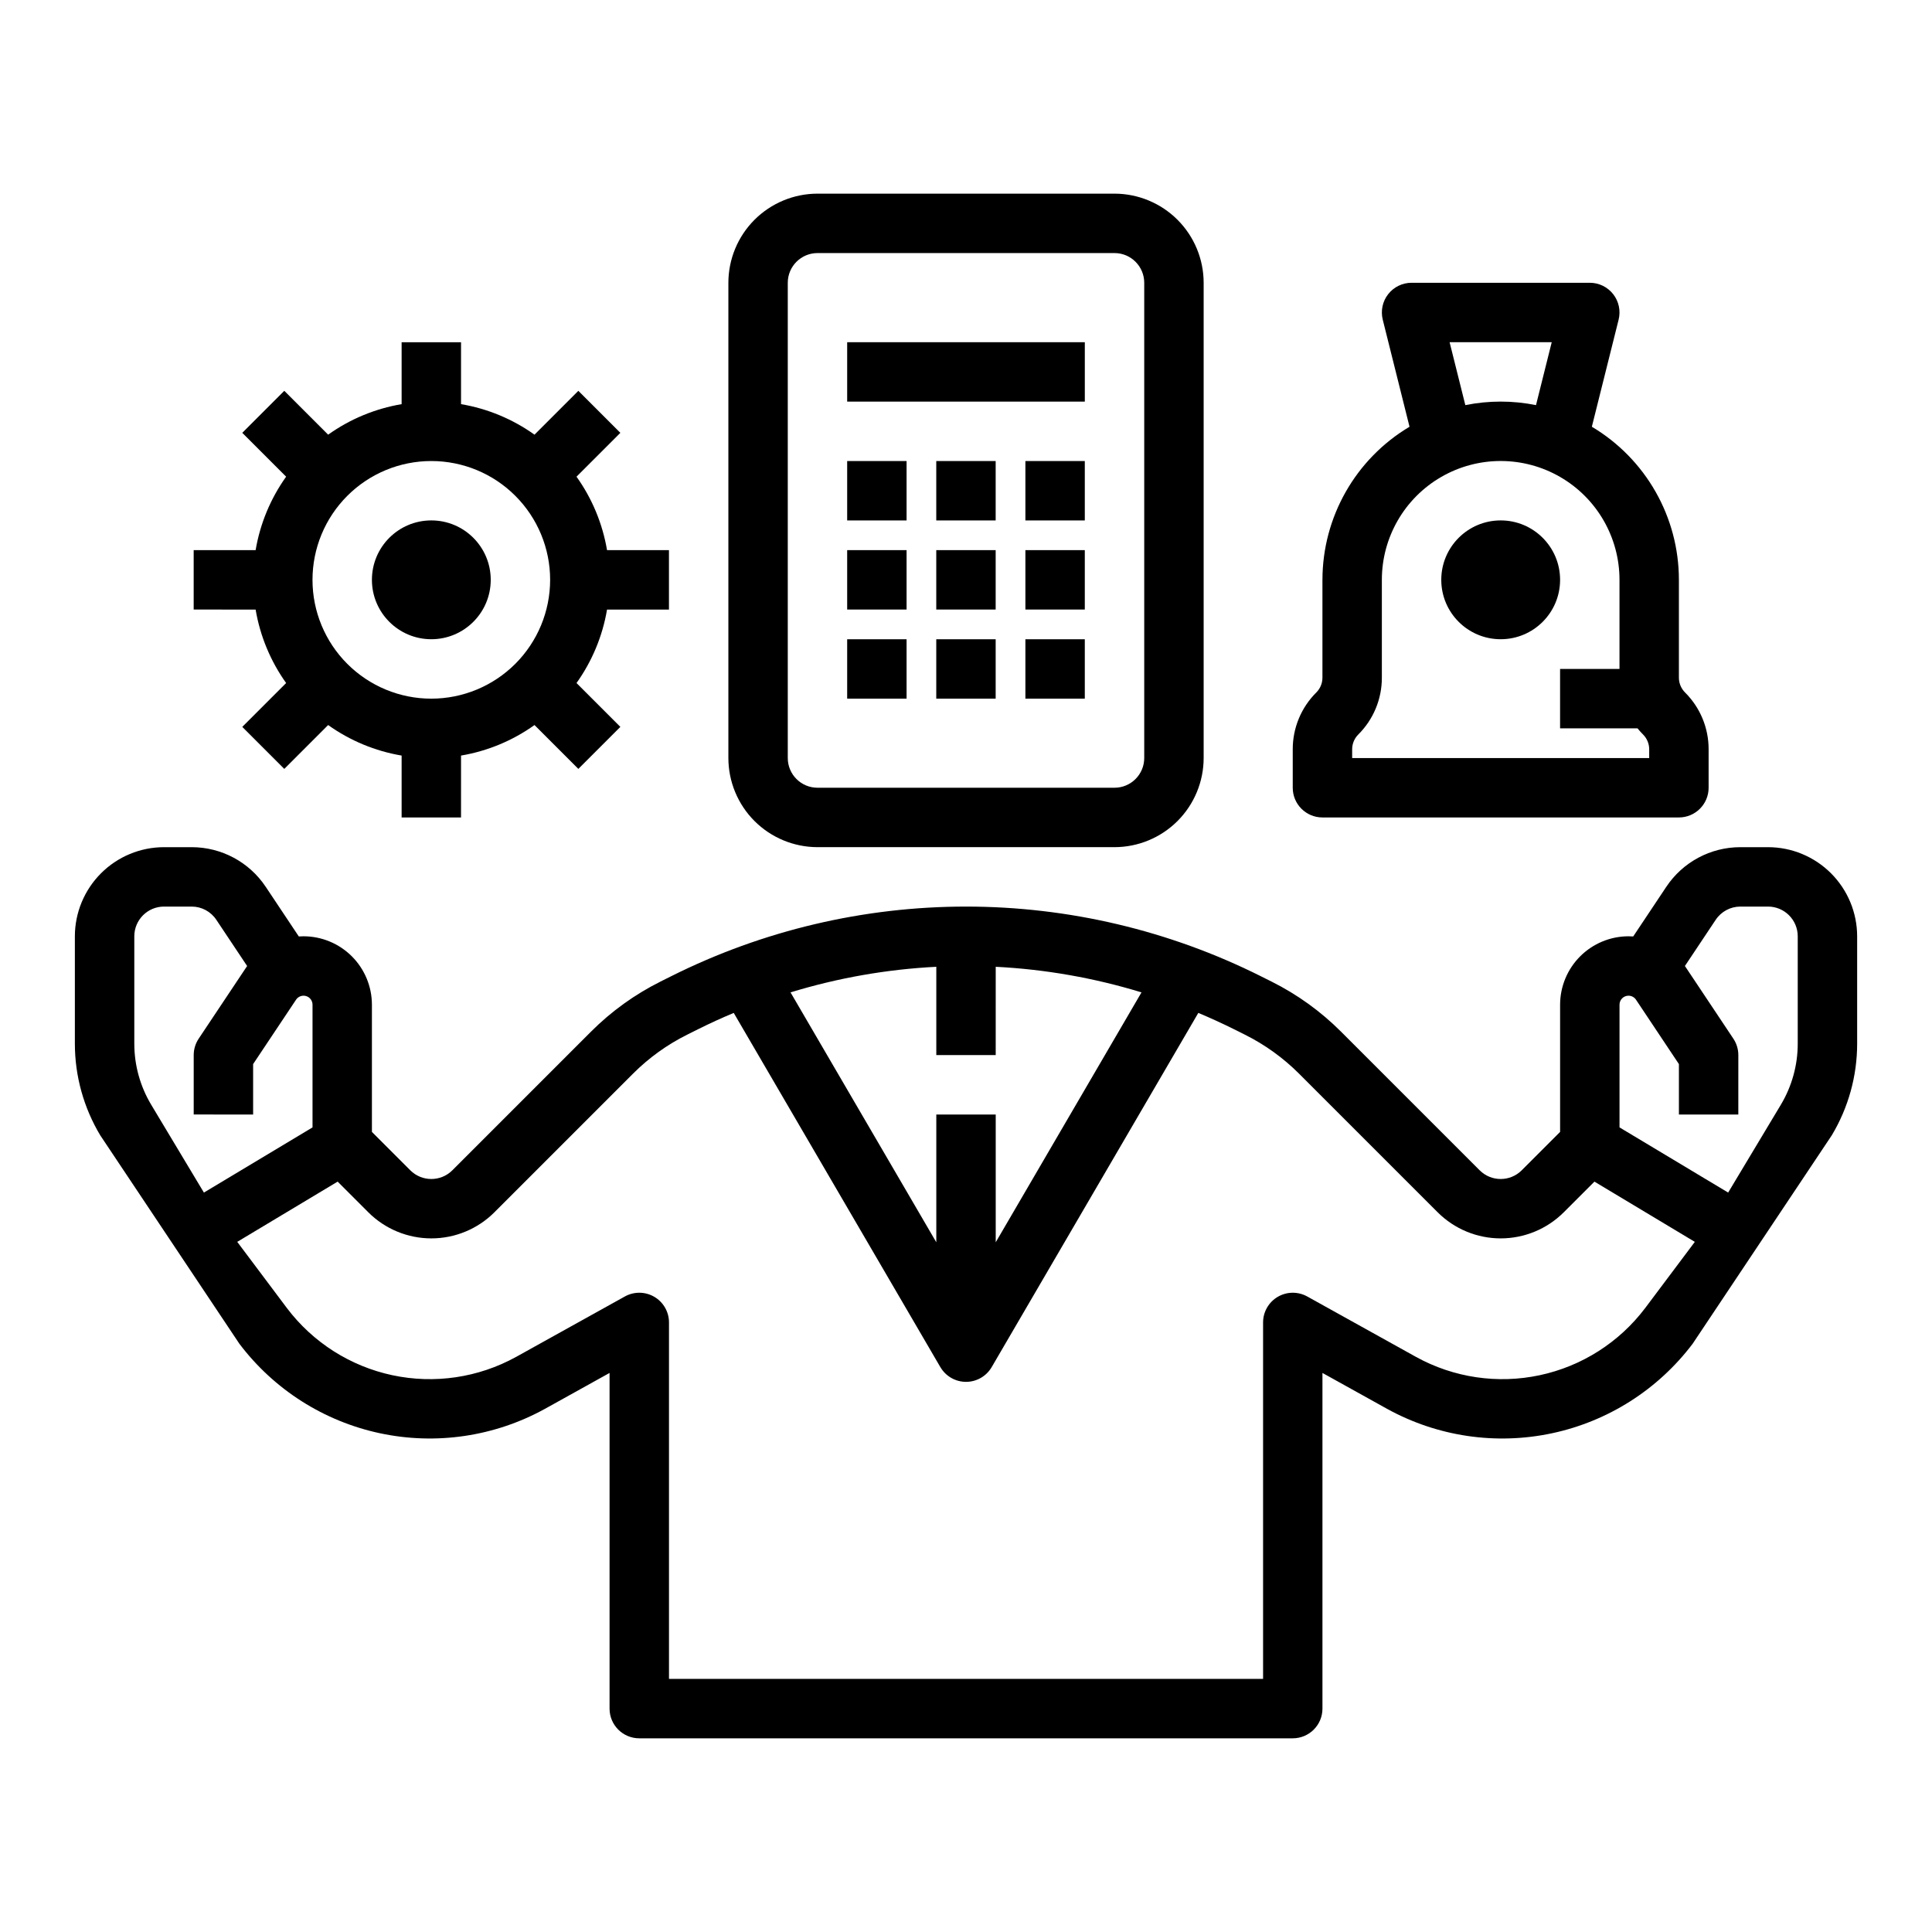
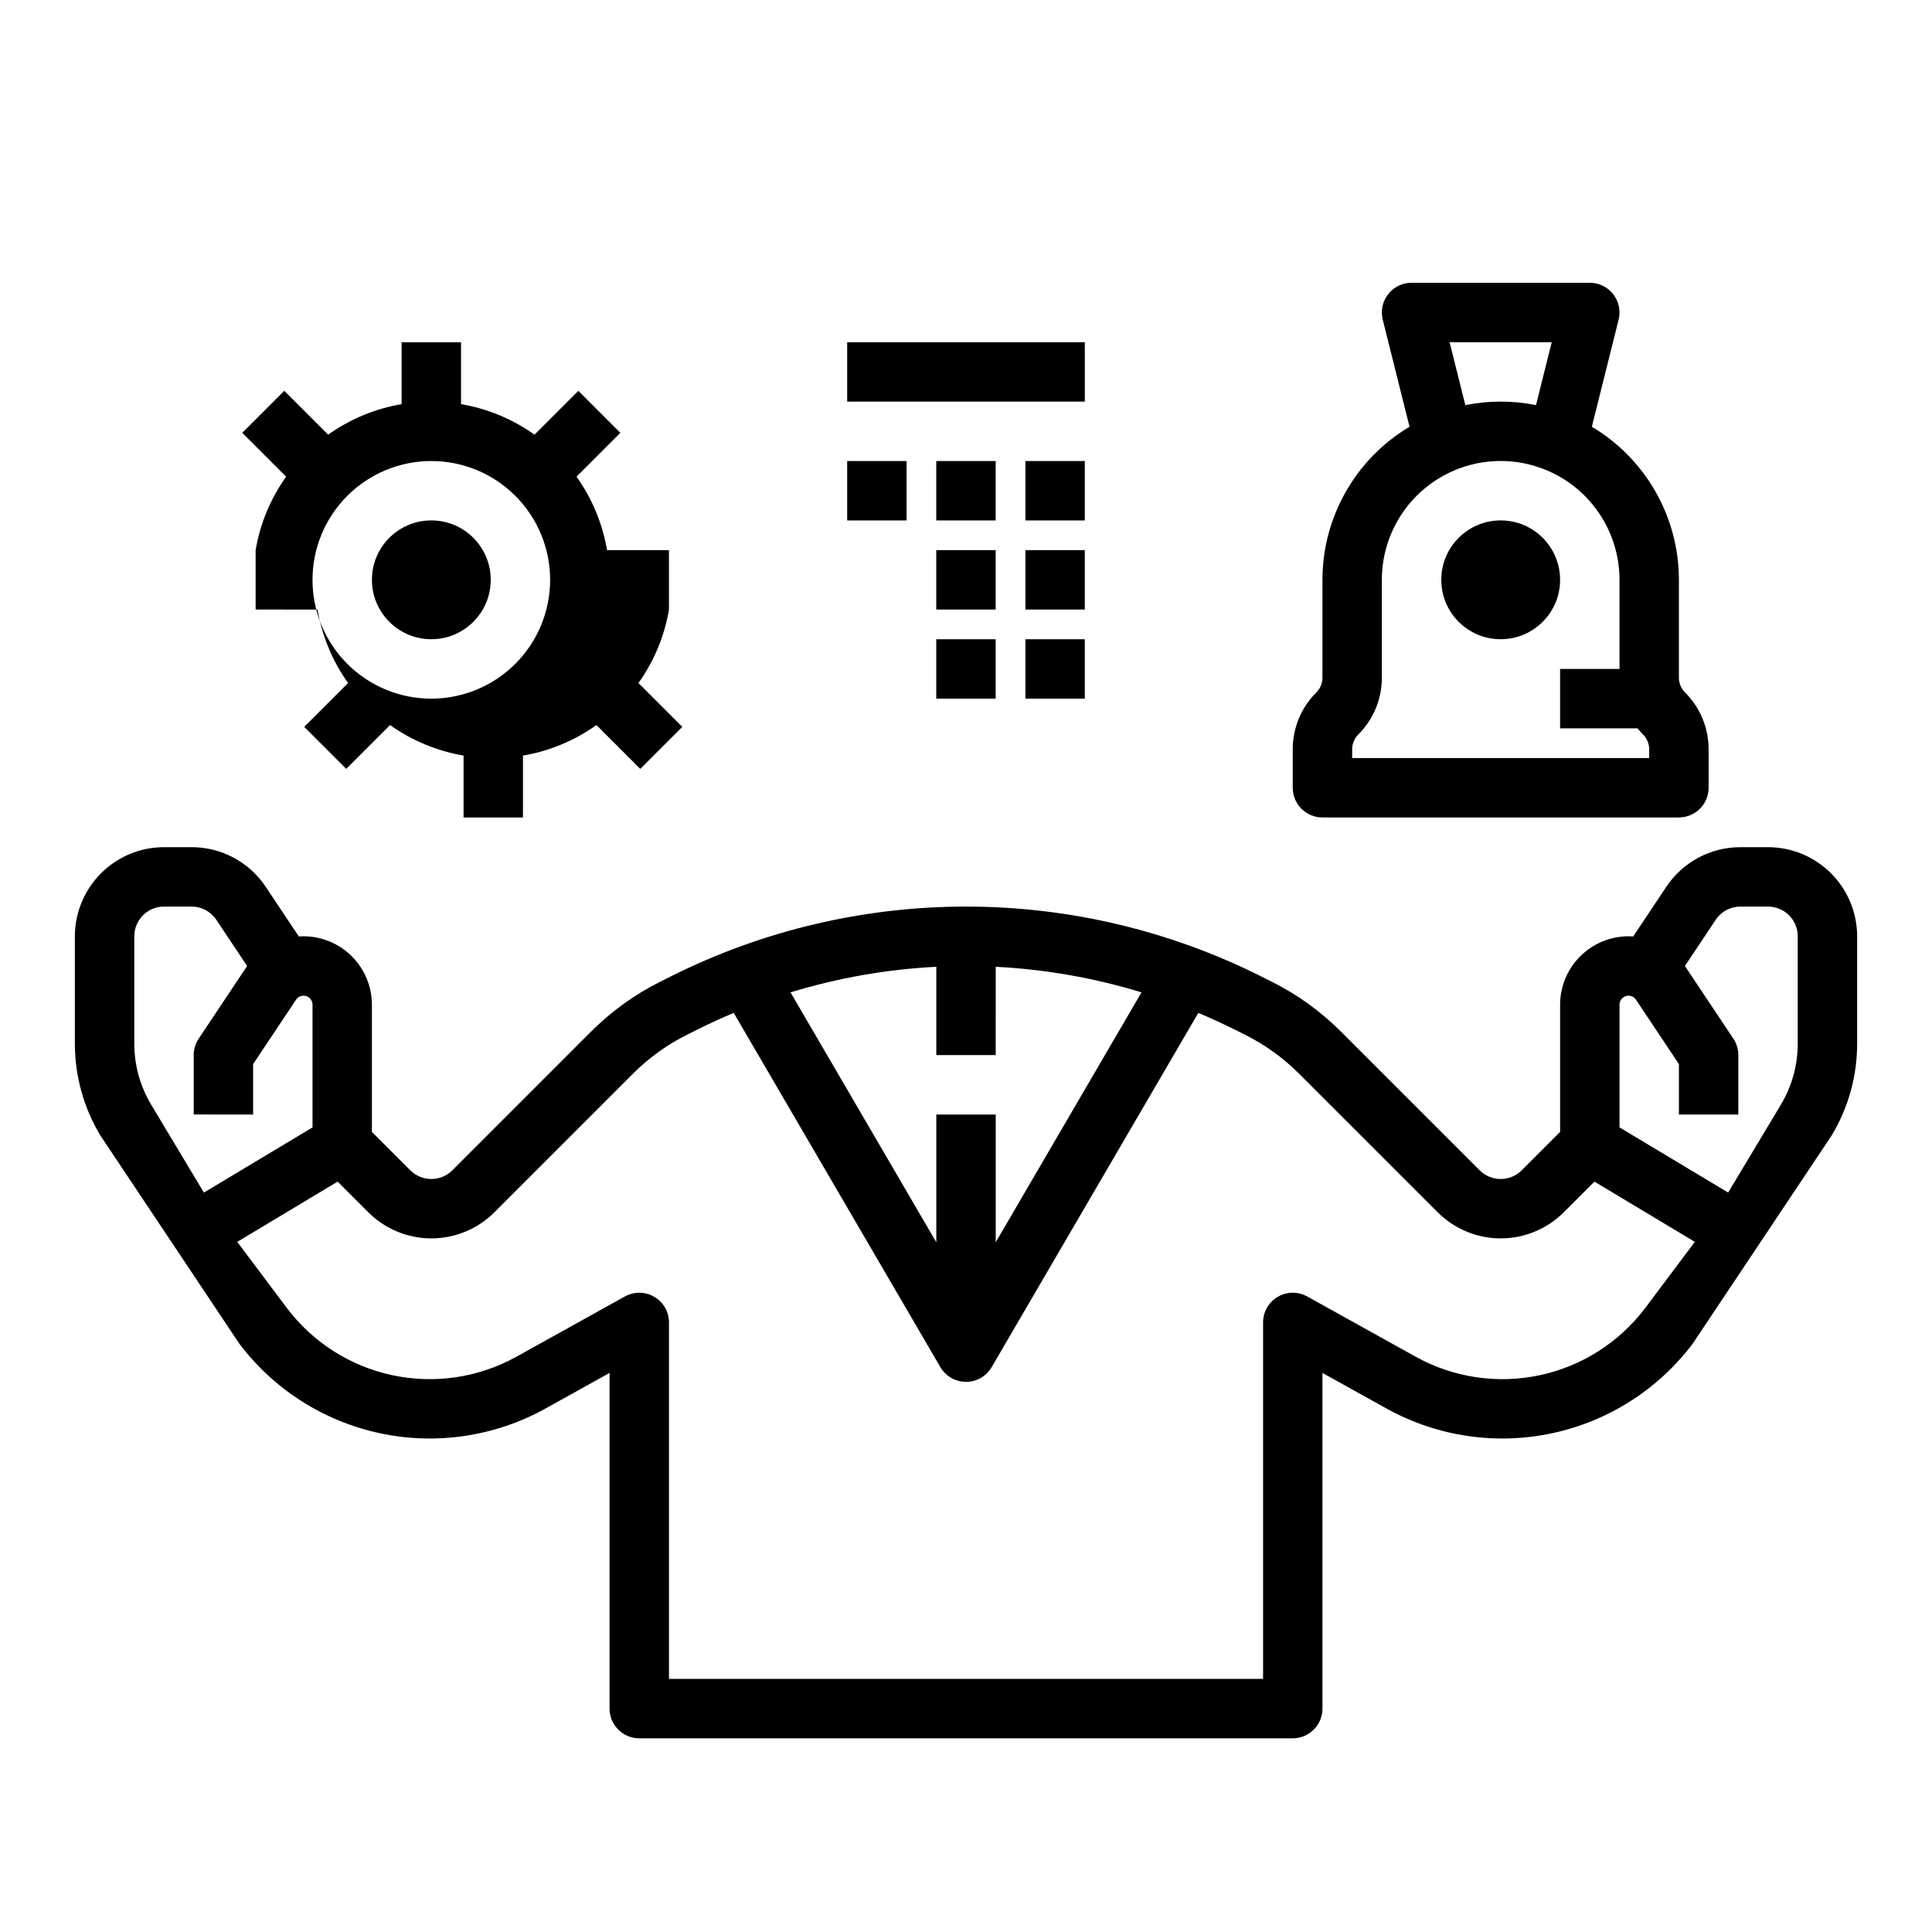
<svg xmlns="http://www.w3.org/2000/svg" fill="#000000" width="800px" height="800px" version="1.1" viewBox="144 144 512 512">
  <g>
    <path d="m494.46 297.66v25.922-0.004c0.004 1.48-0.582 2.898-1.629 3.938-4.008 3.988-6.258 9.414-6.242 15.07v10.176c0 4.348 3.523 7.871 7.871 7.871h94.465c4.348 0 7.875-3.523 7.875-7.871v-10.176c0.016-5.656-2.234-11.082-6.242-15.07-1.047-1.039-1.637-2.457-1.633-3.938v-25.918c-0.008-16.645-8.773-32.051-23.07-40.566l7.094-28.375c0.586-2.352 0.059-4.844-1.434-6.754s-3.781-3.027-6.203-3.027h-47.234c-2.422 0-4.711 1.117-6.203 3.027s-2.019 4.402-1.434 6.754l7.094 28.375c-14.297 8.516-23.062 23.922-23.074 40.566zm33.699-62.977h27.066l-4.168 16.68c-6.18-1.25-12.547-1.25-18.727 0zm-17.953 62.977c0-11.25 6-21.648 15.742-27.27 9.742-5.625 21.746-5.625 31.488 0 9.742 5.621 15.746 16.02 15.746 27.27v23.617l-15.746-0.004v15.742h20.516l0.004 0.004c0.461 0.566 0.949 1.109 1.469 1.629 1.047 1.043 1.633 2.461 1.629 3.938v2.305h-78.719v-2.305c-0.004-1.477 0.582-2.894 1.629-3.938 4.012-3.988 6.258-9.414 6.242-15.07z" />
    <path d="m557.44 297.66c0 8.691-7.047 15.742-15.742 15.742-8.695 0-15.746-7.051-15.746-15.742 0-8.695 7.051-15.746 15.746-15.746 8.695 0 15.742 7.051 15.742 15.746" />
-     <path d="m360.64 195.32c-6.258 0.008-12.262 2.5-16.691 6.926-4.426 4.43-6.914 10.43-6.922 16.691v125.95c0.008 6.262 2.496 12.262 6.922 16.691 4.43 4.426 10.434 6.918 16.691 6.926h78.723c6.262-0.008 12.262-2.5 16.691-6.926 4.426-4.43 6.918-10.43 6.926-16.691v-125.95c-0.008-6.262-2.5-12.262-6.926-16.691-4.43-4.426-10.43-6.918-16.691-6.926zm86.594 23.617v125.95c-0.004 4.344-3.527 7.867-7.871 7.871h-78.723c-4.344-0.004-7.867-3.527-7.871-7.871v-125.95c0.004-4.344 3.527-7.867 7.871-7.871h78.723c4.344 0.004 7.867 3.527 7.871 7.871z" />
    <path d="m368.51 234.69h62.977v15.742h-62.977z" />
    <path d="m368.51 266.18h15.742v15.742h-15.742z" />
    <path d="m392.12 266.18h15.742v15.742h-15.742z" />
    <path d="m415.74 266.18h15.742v15.742h-15.742z" />
-     <path d="m368.51 289.79h15.742v15.742h-15.742z" />
    <path d="m392.12 289.79h15.742v15.742h-15.742z" />
    <path d="m415.74 289.79h15.742v15.742h-15.742z" />
-     <path d="m368.51 313.41h15.742v15.742h-15.742z" />
    <path d="m392.12 313.41h15.742v15.742h-15.742z" />
    <path d="m415.74 313.41h15.742v15.742h-15.742z" />
    <path d="m274.05 297.66c0 8.691-7.051 15.742-15.746 15.742-8.695 0-15.742-7.051-15.742-15.742 0-8.695 7.047-15.746 15.742-15.746 8.695 0 15.746 7.051 15.746 15.746" />
-     <path d="m321.28 305.54v-15.746h-16.41c-1.188-7.019-3.953-13.676-8.09-19.469l11.621-11.621-11.133-11.133-11.621 11.621c-5.793-4.137-12.449-6.902-19.469-8.09v-16.41h-15.746v16.414-0.004c-7.019 1.188-13.676 3.953-19.473 8.09l-11.621-11.621-11.133 11.133 11.621 11.621c-4.137 5.793-6.898 12.449-8.086 19.469h-16.414v15.742l16.414 0.004c1.188 7.019 3.949 13.676 8.086 19.469l-11.621 11.621 11.133 11.133 11.621-11.621c5.797 4.137 12.453 6.902 19.473 8.09v16.41h15.742l0.004-16.41c7.019-1.188 13.676-3.953 19.469-8.09l11.621 11.621 11.133-11.133-11.621-11.621c4.137-5.793 6.902-12.449 8.09-19.469zm-62.977 23.617v-0.004c-8.352 0-16.359-3.316-22.266-9.223-5.902-5.902-9.223-13.914-9.223-22.262 0-8.352 3.32-16.363 9.223-22.266 5.906-5.906 13.914-9.223 22.266-9.223 8.352 0 16.363 3.316 22.266 9.223 5.906 5.902 9.223 13.914 9.223 22.266-0.008 8.348-3.328 16.352-9.23 22.254-5.906 5.902-13.91 9.223-22.258 9.23z" />
+     <path d="m321.28 305.54v-15.746h-16.41c-1.188-7.019-3.953-13.676-8.09-19.469l11.621-11.621-11.133-11.133-11.621 11.621c-5.793-4.137-12.449-6.902-19.469-8.09v-16.41h-15.746v16.414-0.004c-7.019 1.188-13.676 3.953-19.473 8.09l-11.621-11.621-11.133 11.133 11.621 11.621c-4.137 5.793-6.898 12.449-8.086 19.469v15.742l16.414 0.004c1.188 7.019 3.949 13.676 8.086 19.469l-11.621 11.621 11.133 11.133 11.621-11.621c5.797 4.137 12.453 6.902 19.473 8.09v16.41h15.742l0.004-16.41c7.019-1.188 13.676-3.953 19.469-8.09l11.621 11.621 11.133-11.133-11.621-11.621c4.137-5.793 6.902-12.449 8.09-19.469zm-62.977 23.617v-0.004c-8.352 0-16.359-3.316-22.266-9.223-5.902-5.902-9.223-13.914-9.223-22.262 0-8.352 3.32-16.363 9.223-22.266 5.906-5.906 13.914-9.223 22.266-9.223 8.352 0 16.363 3.316 22.266 9.223 5.906 5.902 9.223 13.914 9.223 22.266-0.008 8.348-3.328 16.352-9.23 22.254-5.906 5.902-13.91 9.223-22.258 9.23z" />
    <path d="m207.43 500.1c9.164 12.133 22.395 20.555 37.262 23.727 14.871 3.172 30.387 0.875 43.703-6.461l17.145-9.523v88.957c0 4.348 3.523 7.871 7.871 7.871h173.18c4.348 0 7.871-3.523 7.871-7.871v-88.957l17.145 9.523c13.316 7.34 28.832 9.633 43.703 6.461s28.098-11.594 37.262-23.727l36.855-55.215h0.004c4.402-7.344 6.731-15.742 6.731-24.301v-28.461c-0.008-6.258-2.5-12.262-6.926-16.691-4.426-4.426-10.43-6.918-16.691-6.922h-7.316c-7.898-0.008-15.277 3.938-19.652 10.516l-8.762 13.145c-0.414-0.027-0.828-0.047-1.246-0.047-4.805 0.008-9.414 1.918-12.812 5.316-3.398 3.398-5.309 8.008-5.316 12.812v33.715l-10.176 10.18c-3.078 3.066-8.059 3.066-11.133 0l-36.746-36.746c-5.383-5.387-11.602-9.867-18.414-13.27l-2.887-1.441v-0.004c-24.242-12.121-50.977-18.434-78.082-18.434-27.109 0-53.844 6.312-78.086 18.434l-2.887 1.441v0.004c-6.812 3.402-13.031 7.883-18.414 13.27l-36.746 36.746c-3.074 3.066-8.055 3.066-11.133 0l-10.176-10.18v-33.715c-0.008-4.805-1.918-9.414-5.316-12.812-3.398-3.398-8.004-5.309-12.812-5.316-0.418 0-0.832 0.016-1.246 0.047l-8.762-13.145c-4.375-6.578-11.75-10.523-19.648-10.516h-7.32c-6.262 0.004-12.262 2.496-16.691 6.922-4.426 4.43-6.918 10.434-6.926 16.691v28.461c0.004 8.559 2.328 16.957 6.734 24.301zm368.14-92.23c0.797 0 1.543 0.398 1.984 1.059l11.375 17.066v13.363h15.742l0.004-15.746c0-1.555-0.461-3.07-1.324-4.363l-12.699-19.051c-0.043-0.066-0.094-0.129-0.137-0.195l8.164-12.246v0.004c1.457-2.195 3.918-3.512 6.551-3.508h7.316c4.348 0.004 7.867 3.527 7.871 7.871v28.461c0 5.707-1.551 11.305-4.484 16.199l-13.957 23.262-28.789-17.273v-32.52c0-1.316 1.066-2.383 2.383-2.383zm-183.44 31.488v33.859l-38.633-66.227h0.004c12.547-3.84 25.523-6.117 38.629-6.781v23.402h15.742l0.004-23.402c13.105 0.664 26.082 2.941 38.633 6.781l-38.633 66.227v-33.859zm-117.12 25.922 36.746-36.746c4.188-4.191 9.023-7.676 14.32-10.32l2.887-1.441c3.109-1.555 6.273-3 9.484-4.34l54.758 93.871 0.004-0.004c1.41 2.418 4 3.906 6.801 3.906 2.797 0 5.387-1.488 6.797-3.906l54.758-93.871c3.207 1.344 6.371 2.793 9.484 4.34l2.887 1.441 0.004 0.004c5.297 2.644 10.133 6.133 14.32 10.32l36.746 36.746c4.434 4.422 10.438 6.906 16.699 6.906 6.262 0 12.266-2.484 16.699-6.906l8.137-8.137 26.605 15.965-13.16 17.547v-0.004c-6.875 9.102-16.797 15.418-27.949 17.797-11.152 2.379-22.789 0.66-32.773-4.848l-28.84-16.023v0.004c-2.438-1.355-5.41-1.316-7.816 0.098-2.402 1.414-3.879 3.992-3.879 6.781v94.465h-157.44v-94.465c0-2.789-1.477-5.367-3.879-6.781-2.402-1.414-5.379-1.453-7.816-0.098l-28.84 16.023 0.004-0.004c-9.988 5.508-21.625 7.227-32.777 4.848-11.152-2.379-21.074-8.695-27.949-17.797l-13.16-17.547 26.605-15.965 8.137 8.137v0.004c4.434 4.422 10.438 6.906 16.699 6.906s12.27-2.484 16.699-6.906zm-95.418-73.156c0.004-4.344 3.527-7.867 7.871-7.871h7.32c2.633-0.004 5.09 1.312 6.547 3.508l8.164 12.246c-0.047 0.066-0.094 0.129-0.137 0.195l-12.699 19.047c-0.863 1.293-1.324 2.809-1.324 4.363v15.742l15.746 0.004v-13.363l11.379-17.066h-0.004c0.586-0.871 1.672-1.262 2.676-0.957 1.004 0.305 1.691 1.23 1.691 2.281v32.52l-28.785 17.273-13.957-23.262c-2.938-4.894-4.488-10.492-4.488-16.199z" />
  </g>
</svg>